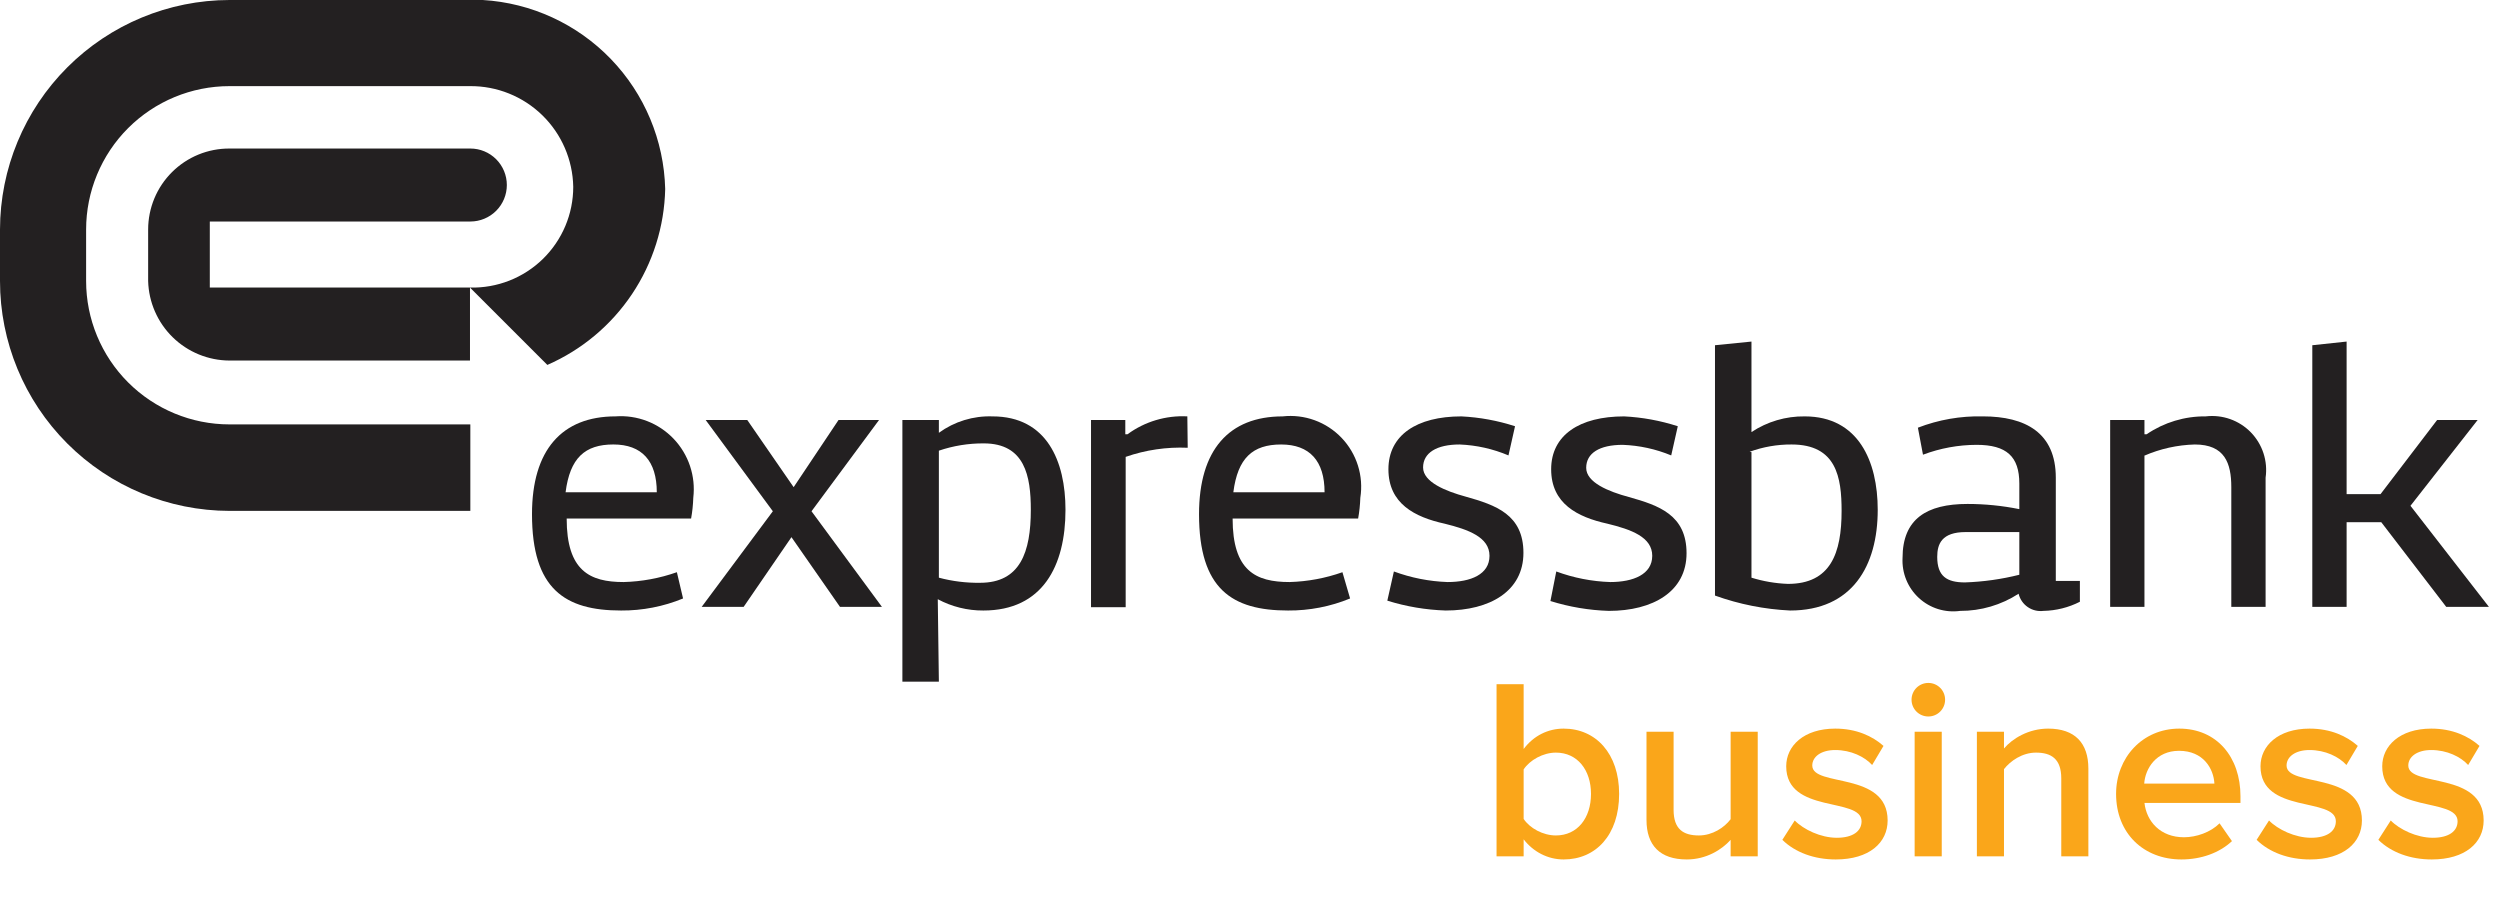
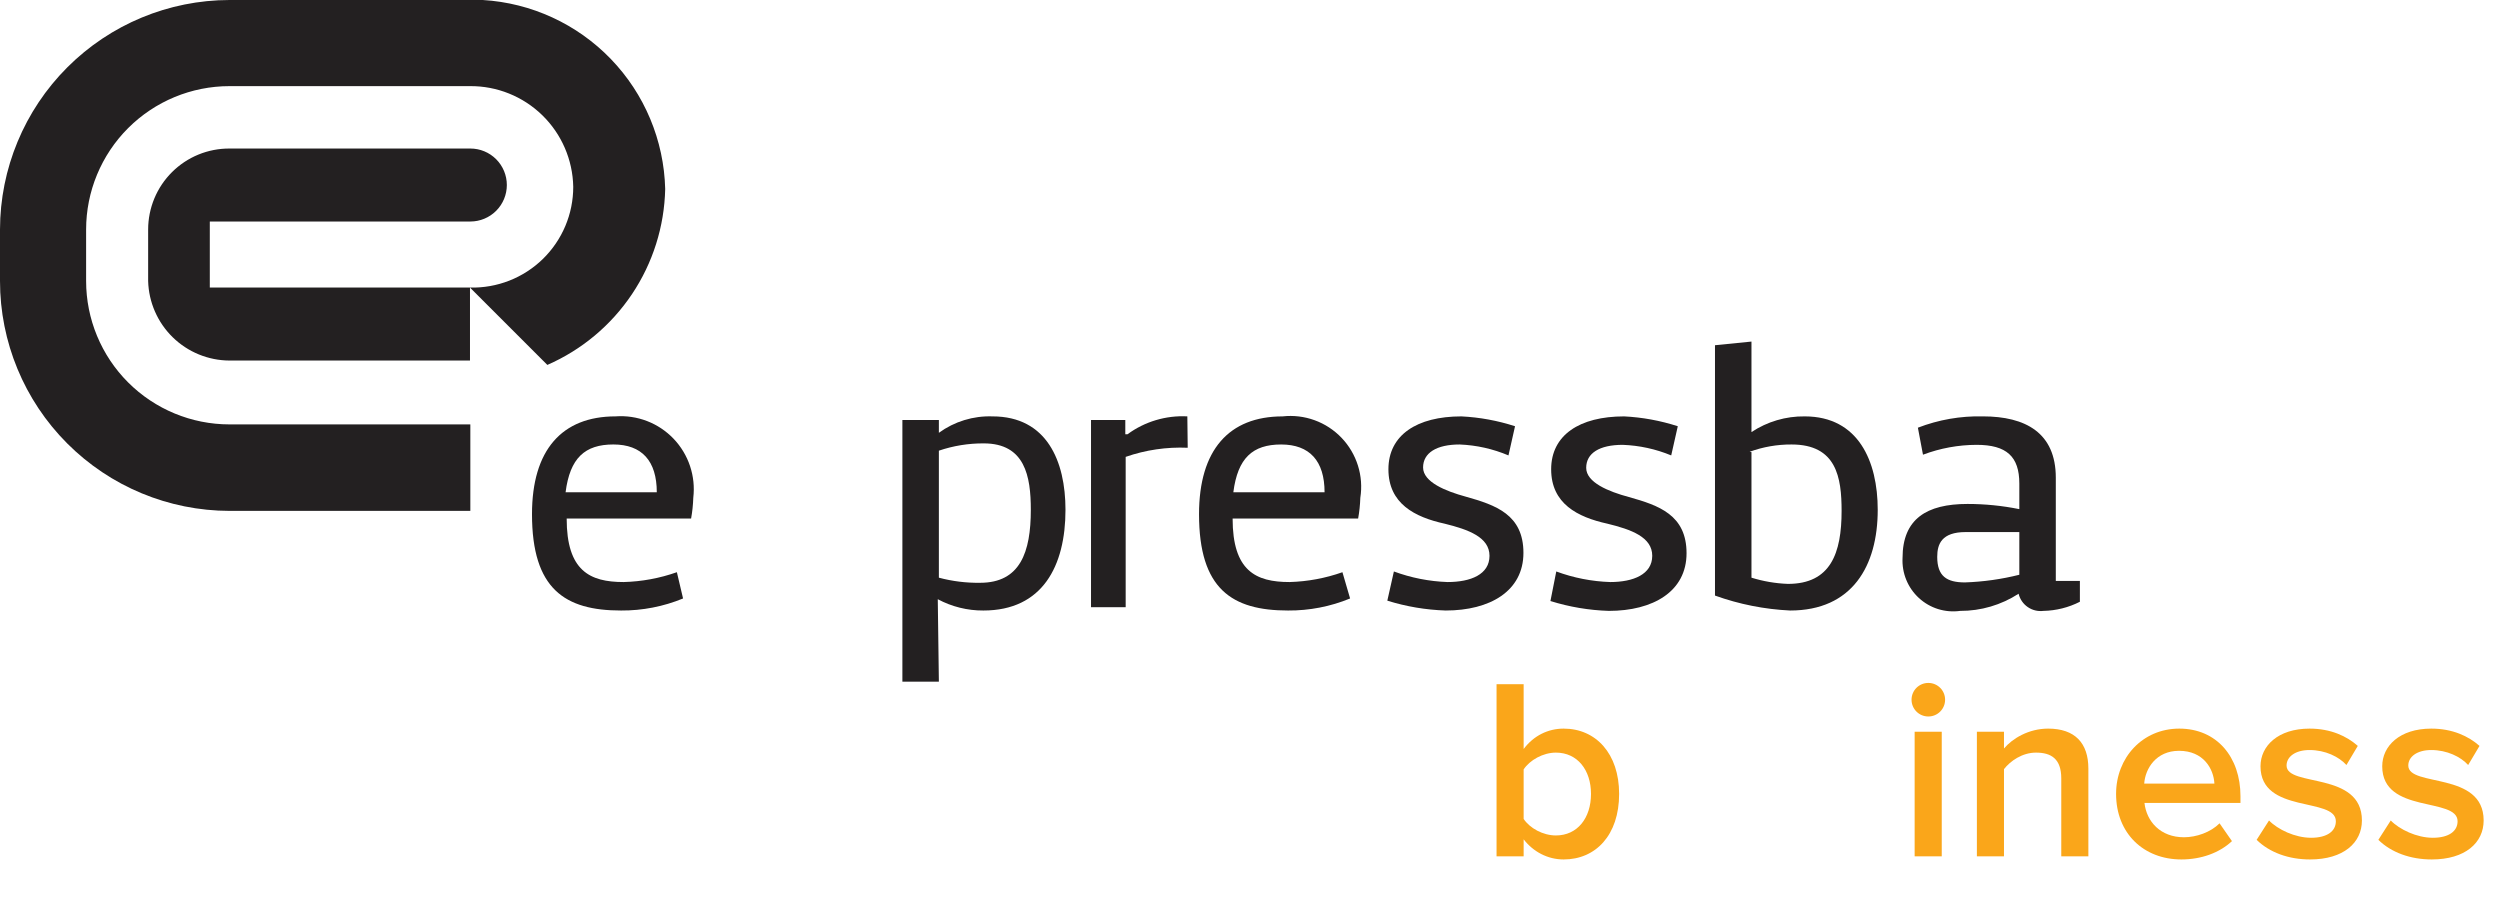
<svg xmlns="http://www.w3.org/2000/svg" width="155" height="56" viewBox="0 0 155 56" fill="none">
  <path fill-rule="evenodd" clip-rule="evenodd" d="M29.139 17.829V22.354H14.23C12.913 22.348 11.65 21.831 10.708 20.91C9.767 19.989 9.22 18.738 9.185 17.422V14.231C9.185 13.57 9.316 12.915 9.569 12.304C9.823 11.693 10.195 11.138 10.664 10.672C11.133 10.205 11.689 9.835 12.301 9.584C12.913 9.333 13.569 9.206 14.23 9.209H29.161C29.761 9.209 30.337 9.447 30.761 9.871C31.185 10.296 31.424 10.871 31.424 11.471C31.424 12.071 31.185 12.647 30.761 13.071C30.337 13.495 29.761 13.734 29.161 13.734H13.008V17.829H29.139ZM14.23 0H29.931C32.941 0.181 35.775 1.485 37.87 3.656C39.965 5.826 41.168 8.704 41.242 11.72C41.191 14.045 40.476 16.308 39.181 18.24C37.886 20.172 36.066 21.694 33.935 22.625L29.139 17.829C29.972 17.85 30.801 17.704 31.577 17.4C32.353 17.095 33.06 16.639 33.657 16.057C34.253 15.475 34.727 14.779 35.051 14.011C35.375 13.243 35.541 12.418 35.541 11.584C35.511 9.91 34.822 8.315 33.624 7.146C32.425 5.976 30.813 5.327 29.139 5.34H14.23C11.872 5.34 9.611 6.276 7.943 7.944C6.276 9.611 5.339 11.873 5.339 14.231V17.422C5.339 19.78 6.276 22.041 7.943 23.709C9.611 25.377 11.872 26.313 14.23 26.313H29.161V31.675H14.23C10.454 31.669 6.835 30.165 4.167 27.493C1.498 24.82 -4.75701e-06 21.198 0 17.422L0 14.231C0.006 10.459 1.507 6.842 4.174 4.175C6.842 1.507 10.458 0.006 14.23 0V0Z" fill="#232021" />
  <path fill-rule="evenodd" clip-rule="evenodd" d="M35.179 30.521H40.721C40.721 28.575 39.794 27.557 38.029 27.557C36.265 27.557 35.337 28.394 35.066 30.521H35.179ZM42.35 37.105C41.131 37.607 39.823 37.861 38.505 37.852C35.02 37.852 32.984 36.517 32.984 31.878C32.984 27.896 34.84 25.815 38.165 25.815C38.83 25.767 39.497 25.866 40.119 26.106C40.741 26.346 41.302 26.721 41.763 27.203C42.223 27.685 42.571 28.263 42.782 28.895C42.993 29.527 43.062 30.198 42.984 30.86C42.97 31.293 42.925 31.724 42.848 32.15H35.134C35.134 35.386 36.559 36.087 38.663 36.087C39.789 36.058 40.904 35.852 41.966 35.476L42.35 37.105Z" fill="#232021" />
-   <path fill-rule="evenodd" clip-rule="evenodd" d="M52.079 37.626L49.07 33.304L46.106 37.626H43.504L47.916 31.698L43.753 26.042H46.332L49.206 30.205L51.988 26.042H54.499L50.314 31.698L54.68 37.626H52.079Z" fill="#232021" />
  <path fill-rule="evenodd" clip-rule="evenodd" d="M58.21 28.033V35.816C59.044 36.039 59.904 36.145 60.767 36.133C63.255 36.133 63.911 34.232 63.911 31.608C63.911 29.526 63.549 27.49 60.993 27.49C60.046 27.485 59.106 27.637 58.21 27.942V28.033ZM58.21 42.264H55.948V26.042H58.21V26.834C59.174 26.133 60.345 25.774 61.536 25.816C64.907 25.816 66.06 28.599 66.06 31.608C66.06 35.092 64.635 37.852 60.97 37.852C59.984 37.858 59.012 37.617 58.142 37.151L58.21 42.264Z" fill="#232021" />
  <path fill-rule="evenodd" clip-rule="evenodd" d="M73.638 27.761C72.332 27.704 71.026 27.896 69.792 28.326V37.648H67.643V26.041H69.769V26.924H69.905C70.977 26.138 72.288 25.746 73.615 25.815L73.638 27.761Z" fill="#232021" />
  <path fill-rule="evenodd" clip-rule="evenodd" d="M76.467 30.521H82.123C82.123 28.576 81.195 27.558 79.431 27.558C77.666 27.558 76.738 28.395 76.467 30.521ZM83.706 37.105C82.487 37.607 81.179 37.861 79.86 37.852C76.376 37.852 74.34 36.517 74.34 31.879C74.34 27.897 76.195 25.816 79.521 25.816C80.192 25.741 80.871 25.823 81.505 26.053C82.139 26.284 82.712 26.658 83.178 27.146C83.644 27.634 83.992 28.224 84.193 28.868C84.395 29.512 84.445 30.194 84.34 30.861C84.326 31.294 84.281 31.725 84.204 32.151H76.422C76.422 35.386 77.847 36.087 79.951 36.087C81.07 36.056 82.177 35.85 83.231 35.477L83.706 37.105Z" fill="#232021" />
  <path fill-rule="evenodd" clip-rule="evenodd" d="M86.421 35.431C87.488 35.825 88.611 36.047 89.747 36.087C91.195 36.087 92.349 35.612 92.349 34.459C92.349 33.305 91.037 32.83 89.566 32.468C87.711 32.06 86.082 31.223 86.082 29.096C86.082 26.97 87.847 25.816 90.607 25.816C91.737 25.872 92.856 26.077 93.932 26.427L93.525 28.236C92.564 27.829 91.537 27.599 90.494 27.558C89.068 27.558 88.231 28.078 88.231 28.983C88.231 29.888 89.634 30.454 90.878 30.793C92.733 31.314 94.453 31.902 94.453 34.278C94.453 36.653 92.371 37.852 89.634 37.852C88.405 37.813 87.188 37.608 86.014 37.241L86.421 35.431Z" fill="#232021" />
  <path fill-rule="evenodd" clip-rule="evenodd" d="M96.489 35.431C97.563 35.828 98.693 36.05 99.837 36.087C101.263 36.087 102.439 35.612 102.439 34.459C102.439 33.305 101.15 32.83 99.656 32.468C97.801 32.06 96.172 31.223 96.172 29.096C96.172 26.97 97.937 25.816 100.697 25.816C101.828 25.873 102.946 26.078 104.023 26.427L103.615 28.236C102.66 27.84 101.641 27.618 100.607 27.58C99.159 27.58 98.344 28.101 98.344 29.006C98.344 29.911 99.724 30.476 100.991 30.816C102.846 31.336 104.566 31.924 104.566 34.3C104.566 36.676 102.484 37.875 99.747 37.875C98.518 37.836 97.3 37.631 96.127 37.264L96.489 35.431Z" fill="#232021" />
  <path fill-rule="evenodd" clip-rule="evenodd" d="M108.591 28.033V35.816C109.325 36.043 110.086 36.173 110.853 36.201C113.5 36.201 114.179 34.3 114.179 31.676C114.179 29.594 113.862 27.558 111.079 27.558C110.192 27.553 109.311 27.706 108.478 28.01L108.591 28.033ZM106.329 21.404L108.591 21.177V26.789C109.569 26.14 110.72 25.8 111.894 25.816C115.22 25.816 116.419 28.599 116.419 31.608C116.419 35.092 114.835 37.852 110.989 37.852C109.398 37.777 107.827 37.464 106.329 36.925V21.404Z" fill="#232021" />
  <path fill-rule="evenodd" clip-rule="evenodd" d="M125.198 32.988H121.872C120.379 32.988 120.108 33.734 120.108 34.526C120.108 35.725 120.696 36.11 121.827 36.11C122.964 36.071 124.094 35.912 125.198 35.635V32.988ZM125.198 31.562V29.979C125.198 28.304 124.406 27.58 122.551 27.58C121.415 27.583 120.288 27.79 119.225 28.191L118.909 26.517C120.192 26.021 121.56 25.783 122.936 25.815C125.583 25.815 127.46 26.834 127.46 29.616V36.019H128.953V37.309C128.252 37.666 127.478 37.86 126.691 37.875C126.349 37.918 126.003 37.833 125.719 37.637C125.435 37.441 125.233 37.147 125.153 36.811C124.075 37.51 122.817 37.88 121.533 37.875C121.074 37.939 120.606 37.9 120.163 37.763C119.721 37.625 119.314 37.391 118.973 37.077C118.631 36.764 118.363 36.378 118.188 35.949C118.012 35.52 117.934 35.057 117.958 34.594C117.958 32.173 119.452 31.245 121.985 31.245C123.057 31.245 124.125 31.352 125.175 31.562H125.198Z" fill="#232021" />
-   <path fill-rule="evenodd" clip-rule="evenodd" d="M132.956 28.259V37.626H130.83V26.042H132.956V26.924H133.092C134.171 26.188 135.451 25.801 136.757 25.815C137.267 25.755 137.784 25.812 138.268 25.983C138.752 26.154 139.19 26.434 139.549 26.801C139.907 27.169 140.177 27.614 140.336 28.102C140.495 28.59 140.54 29.108 140.467 29.616V37.626H138.341V30.205C138.341 28.711 137.933 27.558 136.078 27.558C134.995 27.587 133.927 27.825 132.934 28.259H132.956Z" fill="#232021" />
-   <path fill-rule="evenodd" clip-rule="evenodd" d="M145.49 30.635H147.594L151.1 26.042H153.612L149.449 31.359L154.313 37.626H151.666L147.639 32.377H145.49V37.626H143.363V21.404L145.49 21.177V30.635Z" fill="#232021" />
  <path d="M94.466 50.774V47.702C94.85 47.126 95.666 46.662 96.466 46.662C97.794 46.662 98.642 47.734 98.642 49.222C98.642 50.726 97.794 51.798 96.466 51.798C95.666 51.798 94.85 51.35 94.466 50.774ZM94.466 53.094V52.038C95.058 52.806 95.954 53.286 96.946 53.286C98.93 53.286 100.386 51.782 100.386 49.222C100.386 46.726 98.946 45.174 96.946 45.174C95.986 45.174 95.09 45.606 94.466 46.438V42.422H92.786V53.094H94.466Z" fill="#FAA61A" />
-   <path d="M108.979 53.094V45.366H107.299V50.79C106.915 51.302 106.179 51.798 105.331 51.798C104.371 51.798 103.763 51.414 103.763 50.214V45.366H102.083V50.838C102.083 52.406 102.915 53.286 104.579 53.286C105.795 53.286 106.755 52.678 107.299 52.07V53.094H108.979Z" fill="#FAA61A" />
-   <path d="M113.817 53.286C115.897 53.286 117.033 52.246 117.033 50.87C117.033 47.798 112.361 48.822 112.361 47.462C112.361 46.918 112.905 46.502 113.785 46.502C114.761 46.502 115.609 46.918 116.073 47.43L116.777 46.246C116.089 45.638 115.097 45.174 113.785 45.174C111.833 45.174 110.745 46.246 110.745 47.51C110.745 50.486 115.417 49.398 115.417 50.918C115.417 51.526 114.889 51.942 113.881 51.942C112.889 51.942 111.817 51.43 111.273 50.87L110.505 52.07C111.305 52.854 112.489 53.286 113.817 53.286Z" fill="#FAA61A" />
  <path d="M119.556 44.422C120.132 44.422 120.596 43.958 120.596 43.382C120.596 42.806 120.132 42.342 119.556 42.342C118.98 42.342 118.516 42.806 118.516 43.382C118.516 43.958 118.98 44.422 119.556 44.422ZM120.388 53.094V45.366H118.708V53.094H120.388Z" fill="#FAA61A" />
  <path d="M129.479 53.094V47.654C129.479 46.07 128.647 45.174 126.983 45.174C125.767 45.174 124.759 45.798 124.247 46.406V45.366H122.567V53.094H124.247V47.686C124.647 47.174 125.383 46.662 126.231 46.662C127.175 46.662 127.799 47.046 127.799 48.262V53.094H129.479Z" fill="#FAA61A" />
  <path d="M135.245 53.286C136.461 53.286 137.597 52.886 138.381 52.15L137.613 51.046C137.053 51.606 136.173 51.91 135.405 51.91C133.949 51.91 133.085 50.934 132.957 49.782H138.909V49.366C138.909 46.934 137.437 45.174 135.117 45.174C132.829 45.174 131.197 46.982 131.197 49.222C131.197 51.67 132.909 53.286 135.245 53.286ZM137.293 48.582H132.941C133.005 47.654 133.677 46.55 135.101 46.55C136.621 46.55 137.245 47.67 137.293 48.582Z" fill="#FAA61A" />
  <path d="M143.223 53.286C145.303 53.286 146.439 52.246 146.439 50.87C146.439 47.798 141.767 48.822 141.767 47.462C141.767 46.918 142.311 46.502 143.191 46.502C144.167 46.502 145.015 46.918 145.479 47.43L146.183 46.246C145.495 45.638 144.503 45.174 143.191 45.174C141.239 45.174 140.151 46.246 140.151 47.51C140.151 50.486 144.823 49.398 144.823 50.918C144.823 51.526 144.295 51.942 143.287 51.942C142.295 51.942 141.223 51.43 140.679 50.87L139.911 52.07C140.711 52.854 141.895 53.286 143.223 53.286Z" fill="#FAA61A" />
  <path d="M150.77 53.286C152.85 53.286 153.986 52.246 153.986 50.87C153.986 47.798 149.314 48.822 149.314 47.462C149.314 46.918 149.858 46.502 150.738 46.502C151.714 46.502 152.562 46.918 153.026 47.43L153.73 46.246C153.042 45.638 152.05 45.174 150.738 45.174C148.786 45.174 147.698 46.246 147.698 47.51C147.698 50.486 152.37 49.398 152.37 50.918C152.37 51.526 151.842 51.942 150.834 51.942C149.842 51.942 148.77 51.43 148.226 50.87L147.458 52.07C148.258 52.854 149.442 53.286 150.77 53.286Z" fill="#FAA61A" />
</svg>